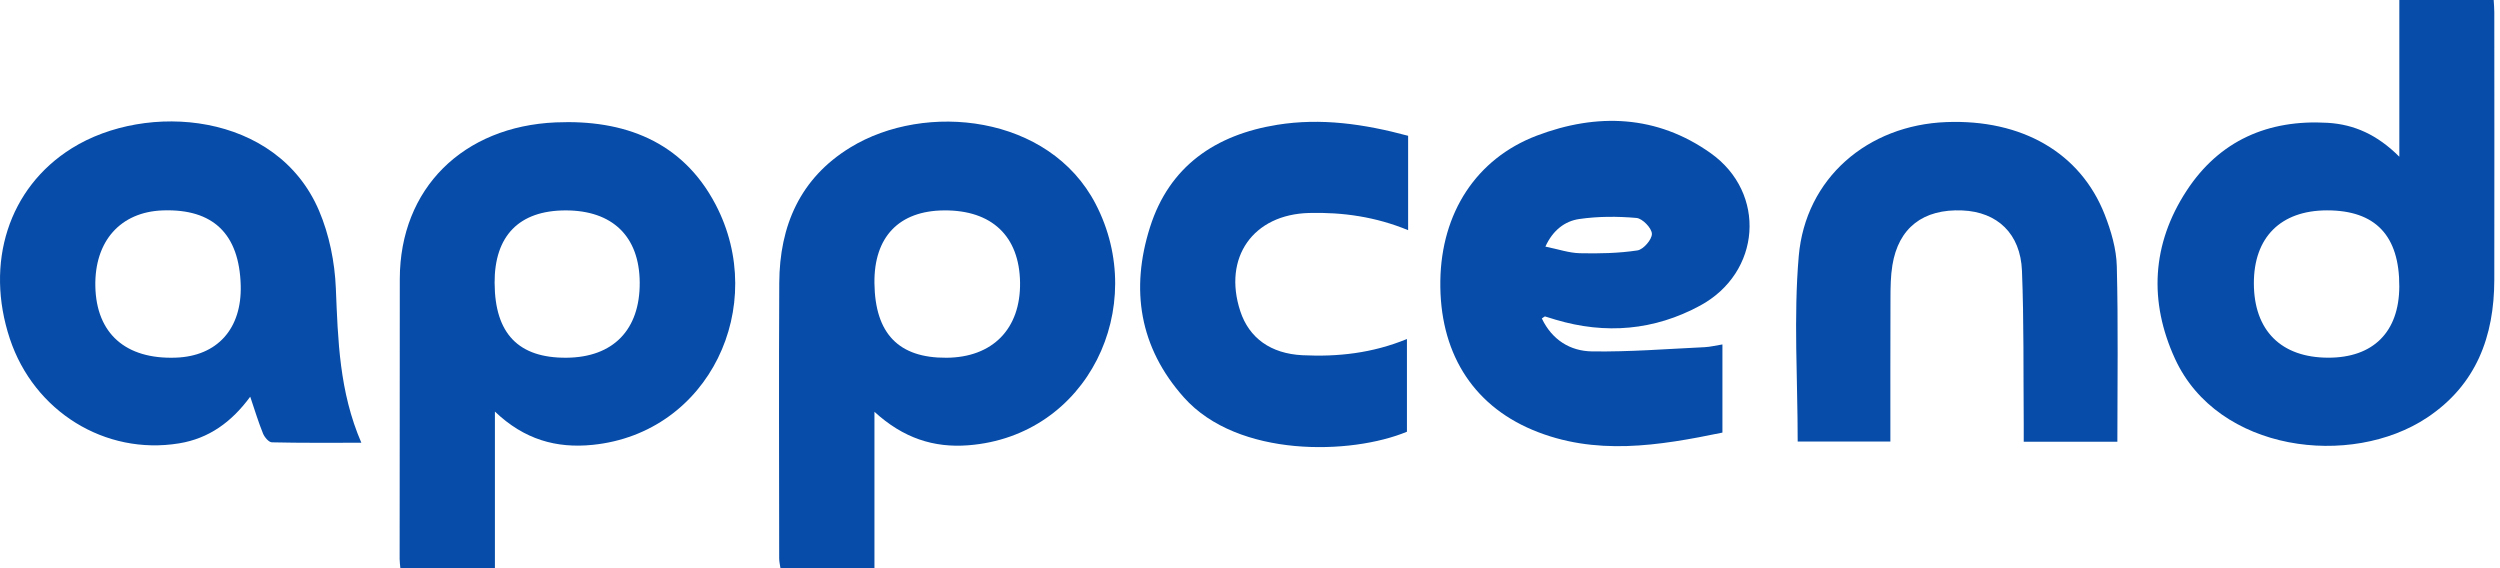
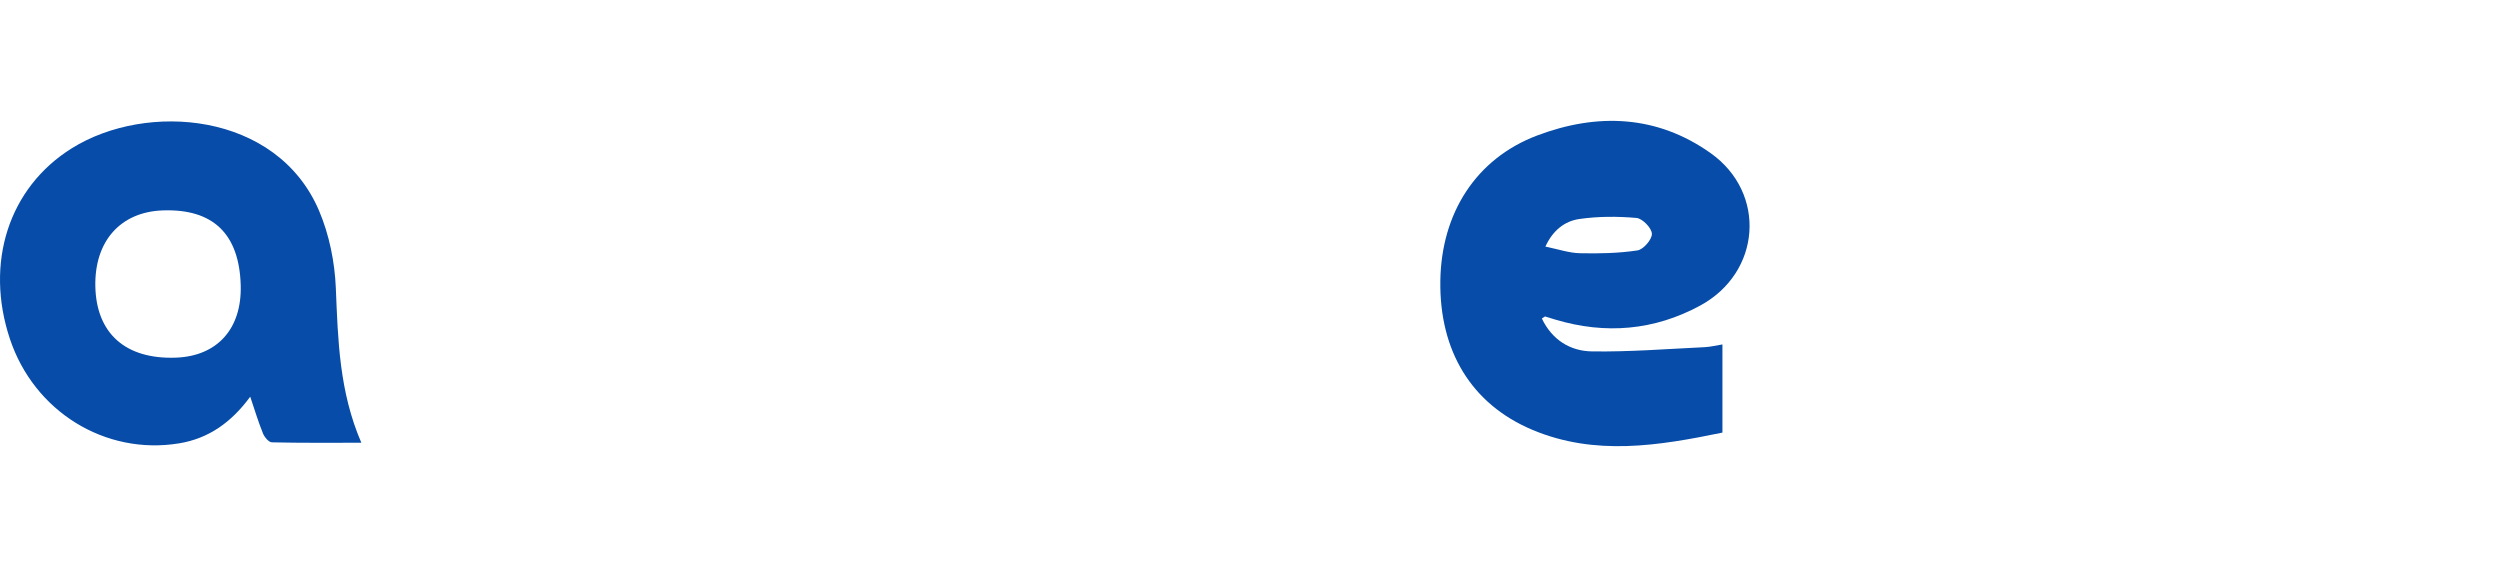
<svg xmlns="http://www.w3.org/2000/svg" width="132" height="30" viewBox="0 0 132 30" fill="none">
  <g id="Layer_1" clip-path="url(#clip0_11184_1095)">
-     <path id="Vector" d="M46.171 21.744V30H41.209C41.187 29.845 41.141 29.664 41.141 29.481C41.137 24.633 41.12 19.787 41.145 14.939C41.16 11.922 42.244 9.411 44.898 7.786C48.861 5.358 55.397 6.062 57.845 10.76C60.683 16.204 57.443 23.026 51.122 23.511C49.302 23.651 47.692 23.134 46.171 21.742V21.744ZM46.17 14.946C46.201 17.616 47.448 18.908 49.978 18.889C52.416 18.871 53.894 17.358 53.859 14.916C53.824 12.466 52.367 11.087 49.839 11.109C47.465 11.129 46.141 12.512 46.17 14.948V14.946Z" fill="#064CA8" />
-     <path id="Vector_2" d="M26.131 21.732V29.993H21.139C21.125 29.839 21.101 29.676 21.101 29.513C21.101 24.587 21.102 19.659 21.109 14.733C21.116 9.942 24.456 6.673 29.35 6.462C32.929 6.308 36.02 7.443 37.779 10.79C40.593 16.148 37.461 22.863 31.293 23.488C29.378 23.683 27.679 23.209 26.133 21.732H26.131ZM26.116 14.944C26.128 17.614 27.373 18.908 29.912 18.888C32.376 18.868 33.792 17.415 33.777 14.919C33.764 12.487 32.343 11.106 29.86 11.109C27.41 11.112 26.103 12.449 26.115 14.944H26.116Z" fill="#064CA8" />
-     <path id="Vector_3" d="M126.685 8.273V0H131.667C131.679 0.228 131.699 0.441 131.699 0.653C131.701 5.36 131.707 10.066 131.699 14.773C131.694 17.766 130.746 20.321 128.155 22.047C124.13 24.725 117.102 23.872 114.841 18.944C113.451 15.915 113.616 12.889 115.443 10.085C117.177 7.423 119.754 6.298 122.903 6.485C124.304 6.569 125.523 7.114 126.685 8.276V8.273ZM122.863 11.107C120.417 11.111 118.996 12.535 119.004 14.971C119.012 17.451 120.442 18.88 122.923 18.886C125.307 18.893 126.673 17.528 126.683 15.13C126.695 12.442 125.425 11.104 122.863 11.107Z" fill="#064CA8" />
    <path id="Vector_4" d="M13.21 20.948C12.228 22.286 11.027 23.154 9.451 23.41C5.544 24.047 1.794 21.722 0.52 17.885C-0.805 13.892 0.446 9.917 3.791 7.829C7.739 5.363 14.615 5.904 16.843 11.119C17.383 12.384 17.676 13.834 17.732 15.212C17.845 17.953 17.912 20.677 19.079 23.377C17.423 23.377 15.889 23.392 14.356 23.355C14.191 23.352 13.965 23.082 13.887 22.889C13.643 22.289 13.456 21.666 13.212 20.946L13.21 20.948ZM12.71 15.061C12.633 12.349 11.252 11.019 8.602 11.109C6.362 11.184 4.984 12.733 5.034 15.122C5.086 17.609 6.632 18.979 9.282 18.884C11.475 18.806 12.775 17.358 12.71 15.061Z" fill="#064CA8" />
-     <path id="Vector_5" d="M81.41 16.818C81.952 17.953 82.913 18.537 84.053 18.554C86.035 18.584 88.02 18.424 90.003 18.331C90.301 18.317 90.597 18.241 90.944 18.186V22.841C87.578 23.535 84.223 24.088 80.914 22.697C77.689 21.34 75.993 18.527 76.05 14.82C76.105 11.235 77.945 8.379 81.142 7.162C84.326 5.952 87.48 6.07 90.319 8.083C93.297 10.196 92.984 14.394 89.767 16.136C87.348 17.446 84.778 17.668 82.131 16.878C81.947 16.823 81.764 16.761 81.578 16.708C81.559 16.703 81.531 16.735 81.408 16.815L81.41 16.818ZM81.596 13.021C82.279 13.159 82.845 13.357 83.415 13.37C84.429 13.393 85.456 13.373 86.457 13.222C86.77 13.175 87.23 12.642 87.22 12.344C87.212 12.043 86.722 11.536 86.409 11.508C85.408 11.42 84.377 11.42 83.385 11.564C82.622 11.674 81.987 12.16 81.596 13.022V13.021Z" fill="#064CA8" />
-     <path id="Vector_6" d="M94.918 23.312C94.918 20.003 94.697 16.747 94.973 13.533C95.328 9.402 98.618 6.604 102.768 6.446C106.761 6.293 109.85 8.067 111.129 11.332C111.466 12.194 111.744 13.142 111.767 14.056C111.845 17.124 111.797 20.195 111.797 23.323H106.853C106.853 23.004 106.855 22.68 106.853 22.354C106.83 19.668 106.866 16.979 106.76 14.296C106.682 12.332 105.456 11.189 103.613 11.111C101.543 11.023 100.241 12.025 99.918 14.003C99.825 14.574 99.819 15.16 99.817 15.739C99.807 18.256 99.812 20.775 99.812 23.313H94.916L94.918 23.312Z" fill="#064CA8" />
-     <path id="Vector_7" d="M74.349 7.17V12.153C72.63 11.445 70.898 11.2 69.122 11.245C66.16 11.32 64.56 13.599 65.486 16.427C65.95 17.845 67.091 18.673 68.77 18.756C70.637 18.849 72.467 18.647 74.286 17.9V22.795C71.358 24.015 65.368 24.188 62.512 20.986C60.153 18.343 59.682 15.274 60.72 11.998C61.742 8.768 64.184 7.112 67.441 6.589C69.751 6.218 72.015 6.542 74.347 7.169L74.349 7.17Z" fill="#064CA8" />
+     <path id="Vector_5" d="M81.41 16.818C81.952 17.953 82.913 18.537 84.053 18.554C86.035 18.584 88.02 18.424 90.003 18.331C90.301 18.317 90.597 18.241 90.944 18.186V22.841C87.578 23.535 84.223 24.088 80.914 22.697C77.689 21.34 75.993 18.527 76.05 14.82C76.105 11.235 77.945 8.379 81.142 7.162C84.326 5.952 87.48 6.07 90.319 8.083C93.297 10.196 92.984 14.394 89.767 16.136C87.348 17.446 84.778 17.668 82.131 16.878C81.947 16.823 81.764 16.761 81.578 16.708L81.41 16.818ZM81.596 13.021C82.279 13.159 82.845 13.357 83.415 13.37C84.429 13.393 85.456 13.373 86.457 13.222C86.77 13.175 87.23 12.642 87.22 12.344C87.212 12.043 86.722 11.536 86.409 11.508C85.408 11.42 84.377 11.42 83.385 11.564C82.622 11.674 81.987 12.16 81.596 13.022V13.021Z" fill="#064CA8" />
  </g>
  <defs>
    <clipPath id="clip0_11184_1095">
      <rect width="131.704" height="30" fill="white" />
    </clipPath>
  </defs>
</svg>